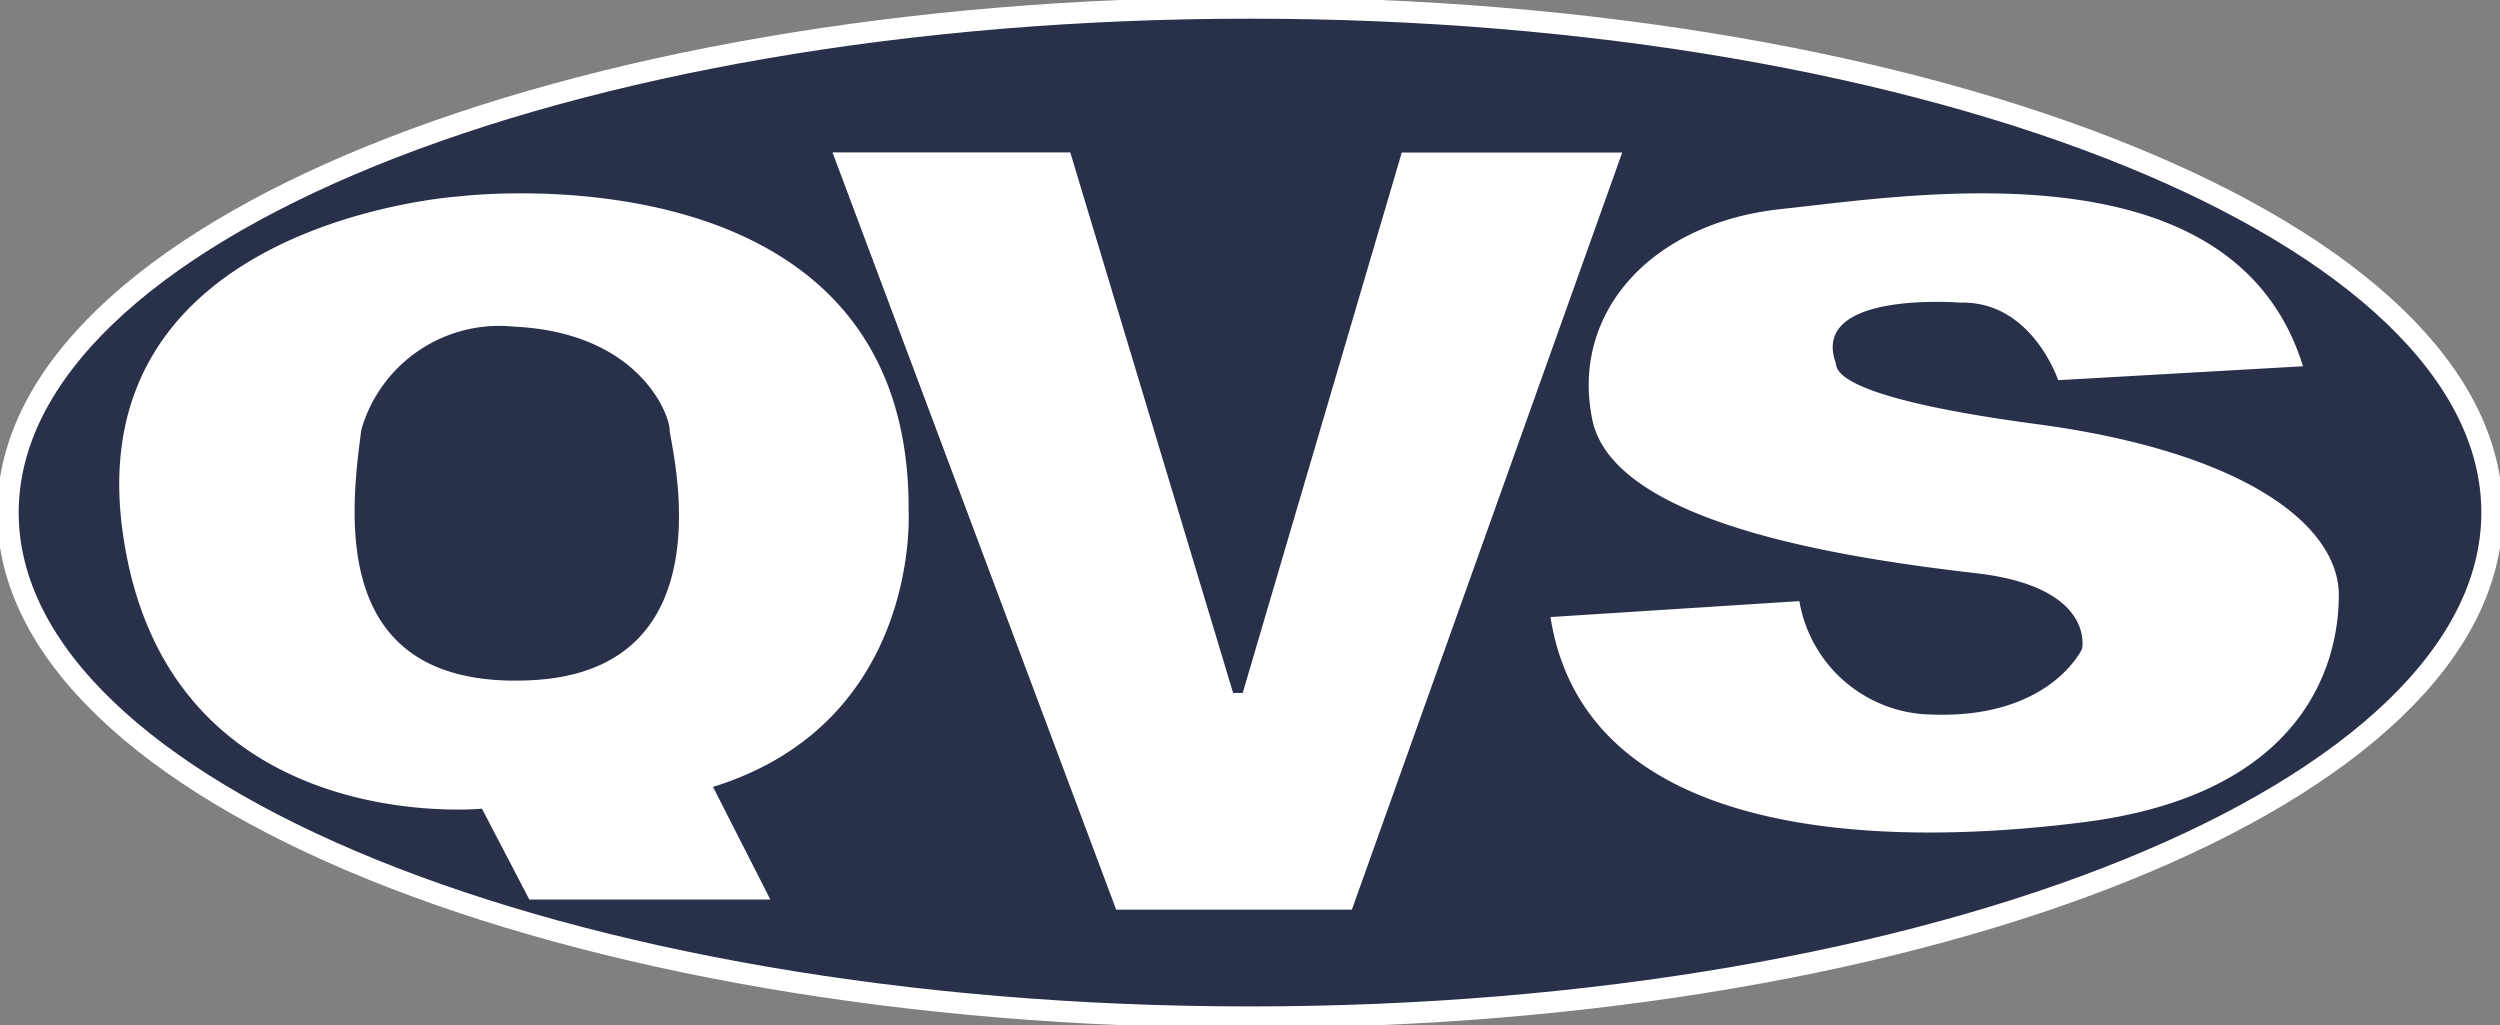
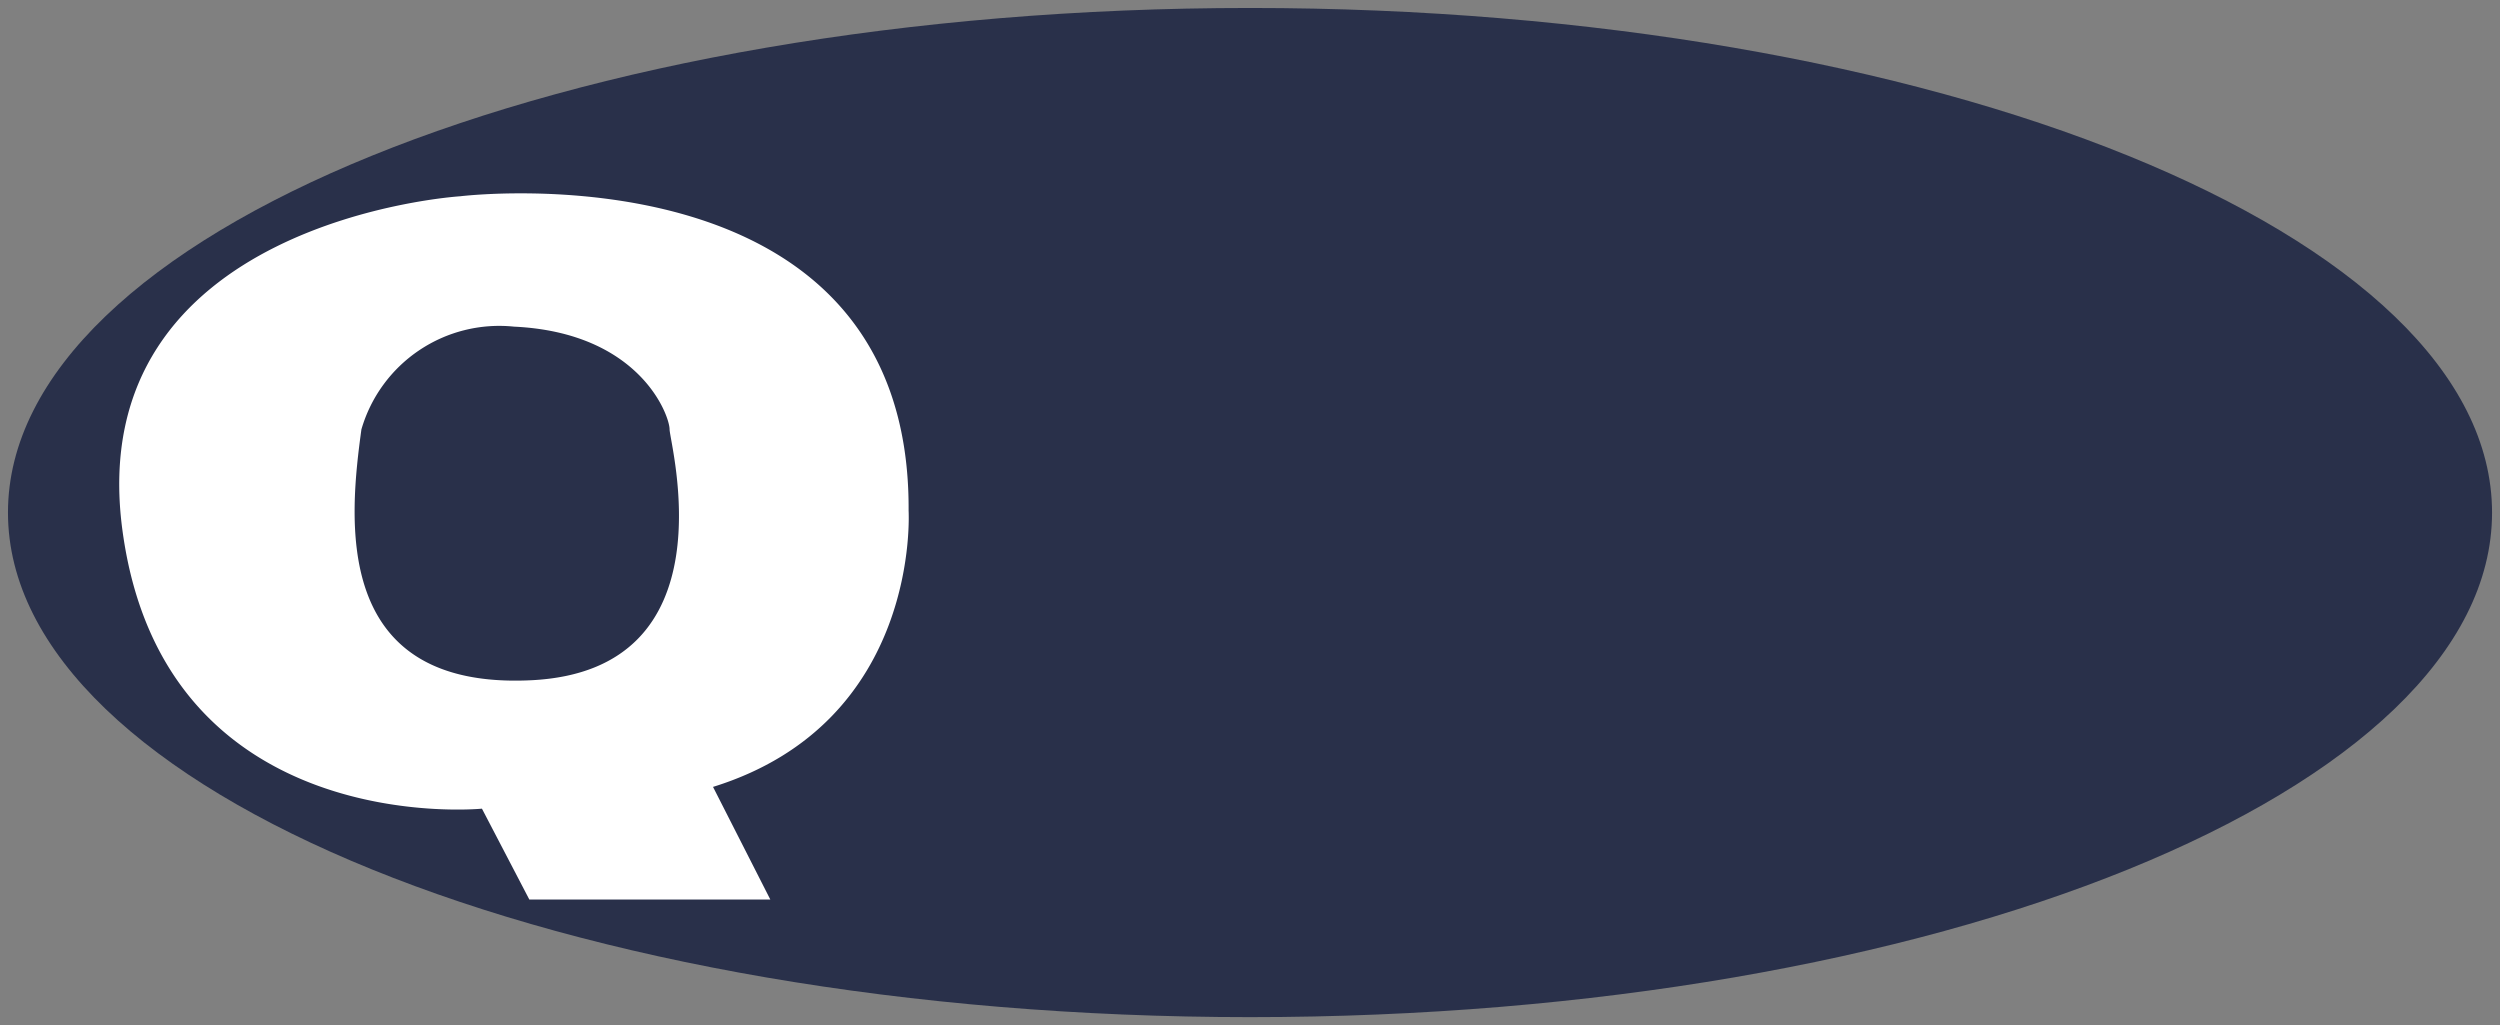
<svg xmlns="http://www.w3.org/2000/svg" data-name="Group 5072" width="116.673" height="47.84" viewBox="0 0 116.673 47.84">
  <rect x="0" y="0" width="116.673" height="47.84" fill="#808080" stroke="none" />
  <defs>
    <clipPath id="mey25yn8ua">
      <path data-name="Rectangle 2047" style="fill:none" d="M0 0h116.673v47.84H0z" />
    </clipPath>
  </defs>
  <g data-name="Group 3701" style="clip-path:url(#mey25yn8ua)">
    <path data-name="Path 4088" d="M116.43 24.049c0 13.005-25.952 23.548-57.965 23.548S.5 37.054.5 24.049 26.452.5 58.465.5s57.965 10.543 57.965 23.549" transform="translate(-.128 -.128)" style="fill:#29304a" />
-     <path data-name="Path 4089" d="M116.43 24.049c0 13.005-25.952 23.548-57.965 23.548S.5 37.054.5 24.049 26.452.5 58.465.5s57.965 10.543 57.965 23.549z" transform="translate(-.128 -.128)" style="stroke:#fff;stroke-miterlimit:10;fill:none" />
-     <path data-name="Path 4090" d="M65.52 44.912h11L89.137 9.577H78.849L71.425 34.8h-.447l-7.6-25.227H52.281z" transform="translate(-13.429 -2.46)" style="fill:#fff" />
-     <path data-name="Path 4091" d="m97.375 31.915 11.612-.743a6.36 6.36 0 0 0 6.224 5.295c5.481.186 6.967-3.065 6.967-3.065s.65-2.88-4.923-3.53-16.893-2.2-17.928-7.153 2.694-9.2 8.825-9.847 21.087-3.158 24.338 7.339l-11.426.65s-1.225-3.711-4.57-3.618c0 0-7.006-.576-5.815 2.8.08.224-.391 1.564 9.363 2.865s14.12 4.738 14.12 7.989-1.672 9.289-11.89 10.59-23.316.557-24.9-9.568" transform="translate(-25.011 -3.118)" style="fill:#fff" />
    <path data-name="Path 4092" d="M44.328 26.935C44.42 9.7 23.4 12.278 23.4 12.278S5.7 13.384 7.637 27.858s16.779 13 16.779 13l2.212 4.242h11.247L35.2 39.842c9.737-3.025 9.127-12.907 9.127-12.907M26.72 34.864c-9.4.461-8.481-7.651-7.929-11.708a6.7 6.7 0 0 1 7.121-4.794c5.878.277 7.261 4.149 7.261 4.794s2.95 11.244-6.453 11.708" transform="translate(-1.924 -3.118)" style="fill:#fff" />
  </g>
</svg>